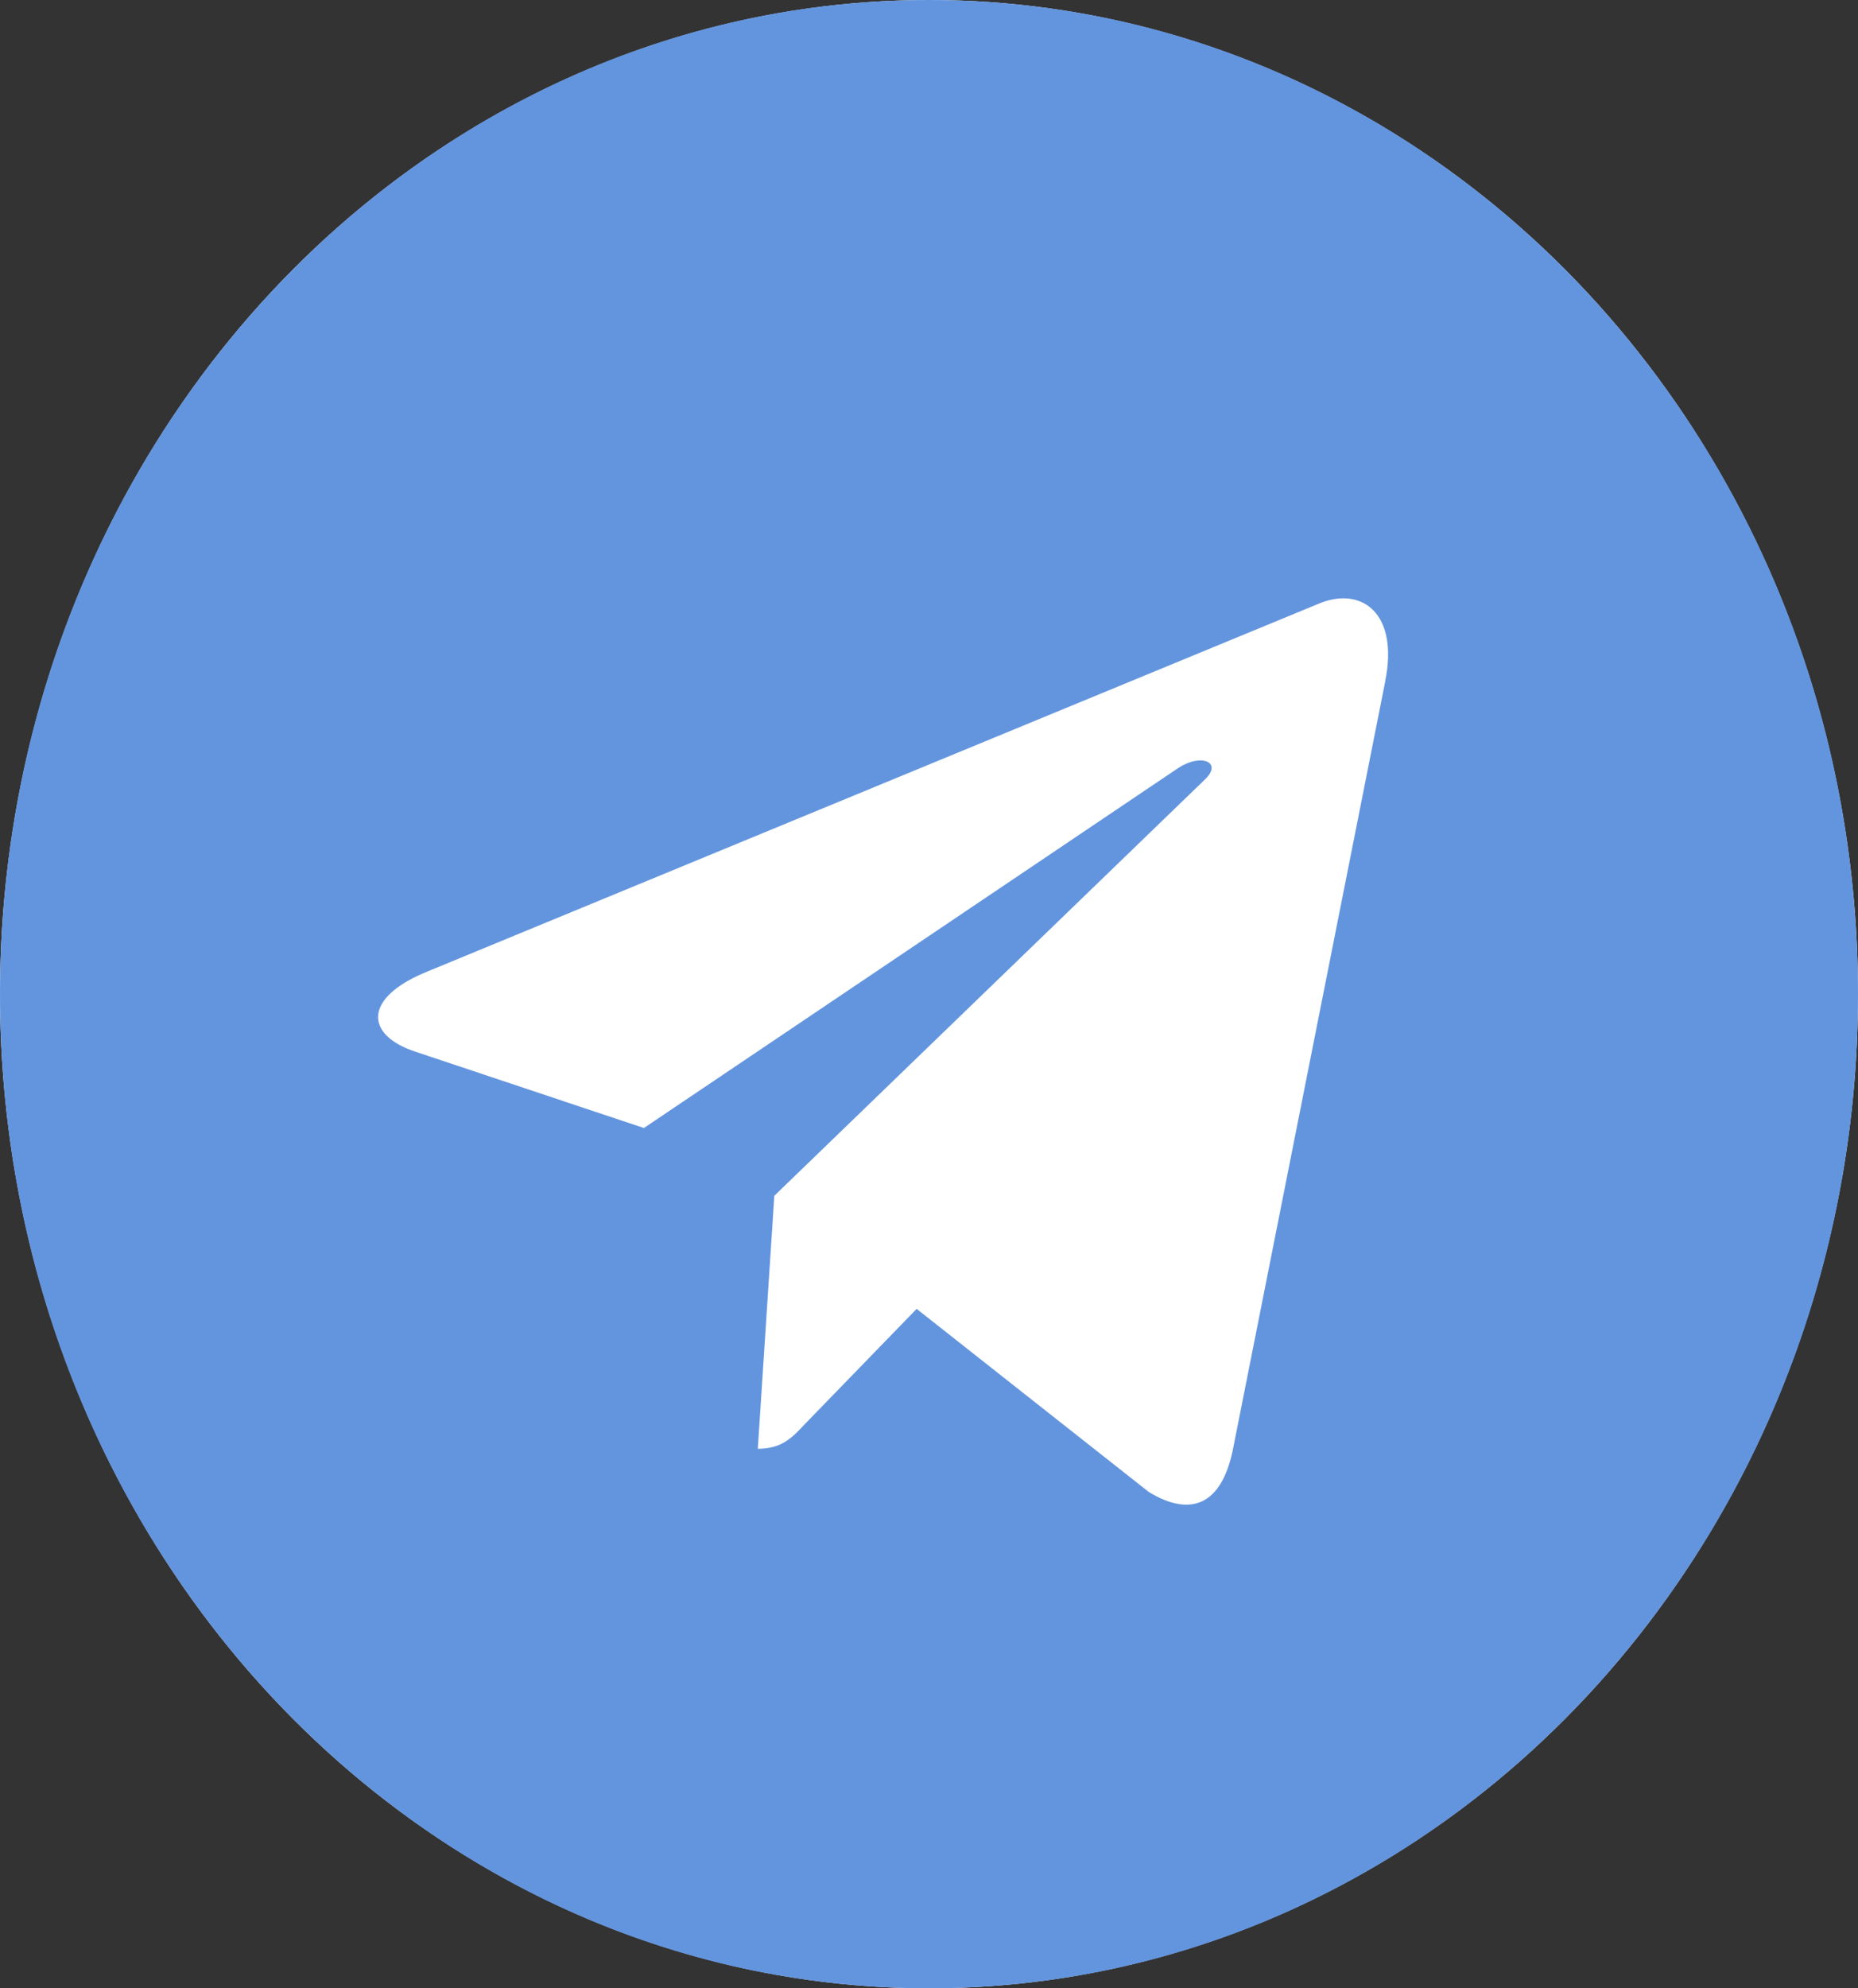
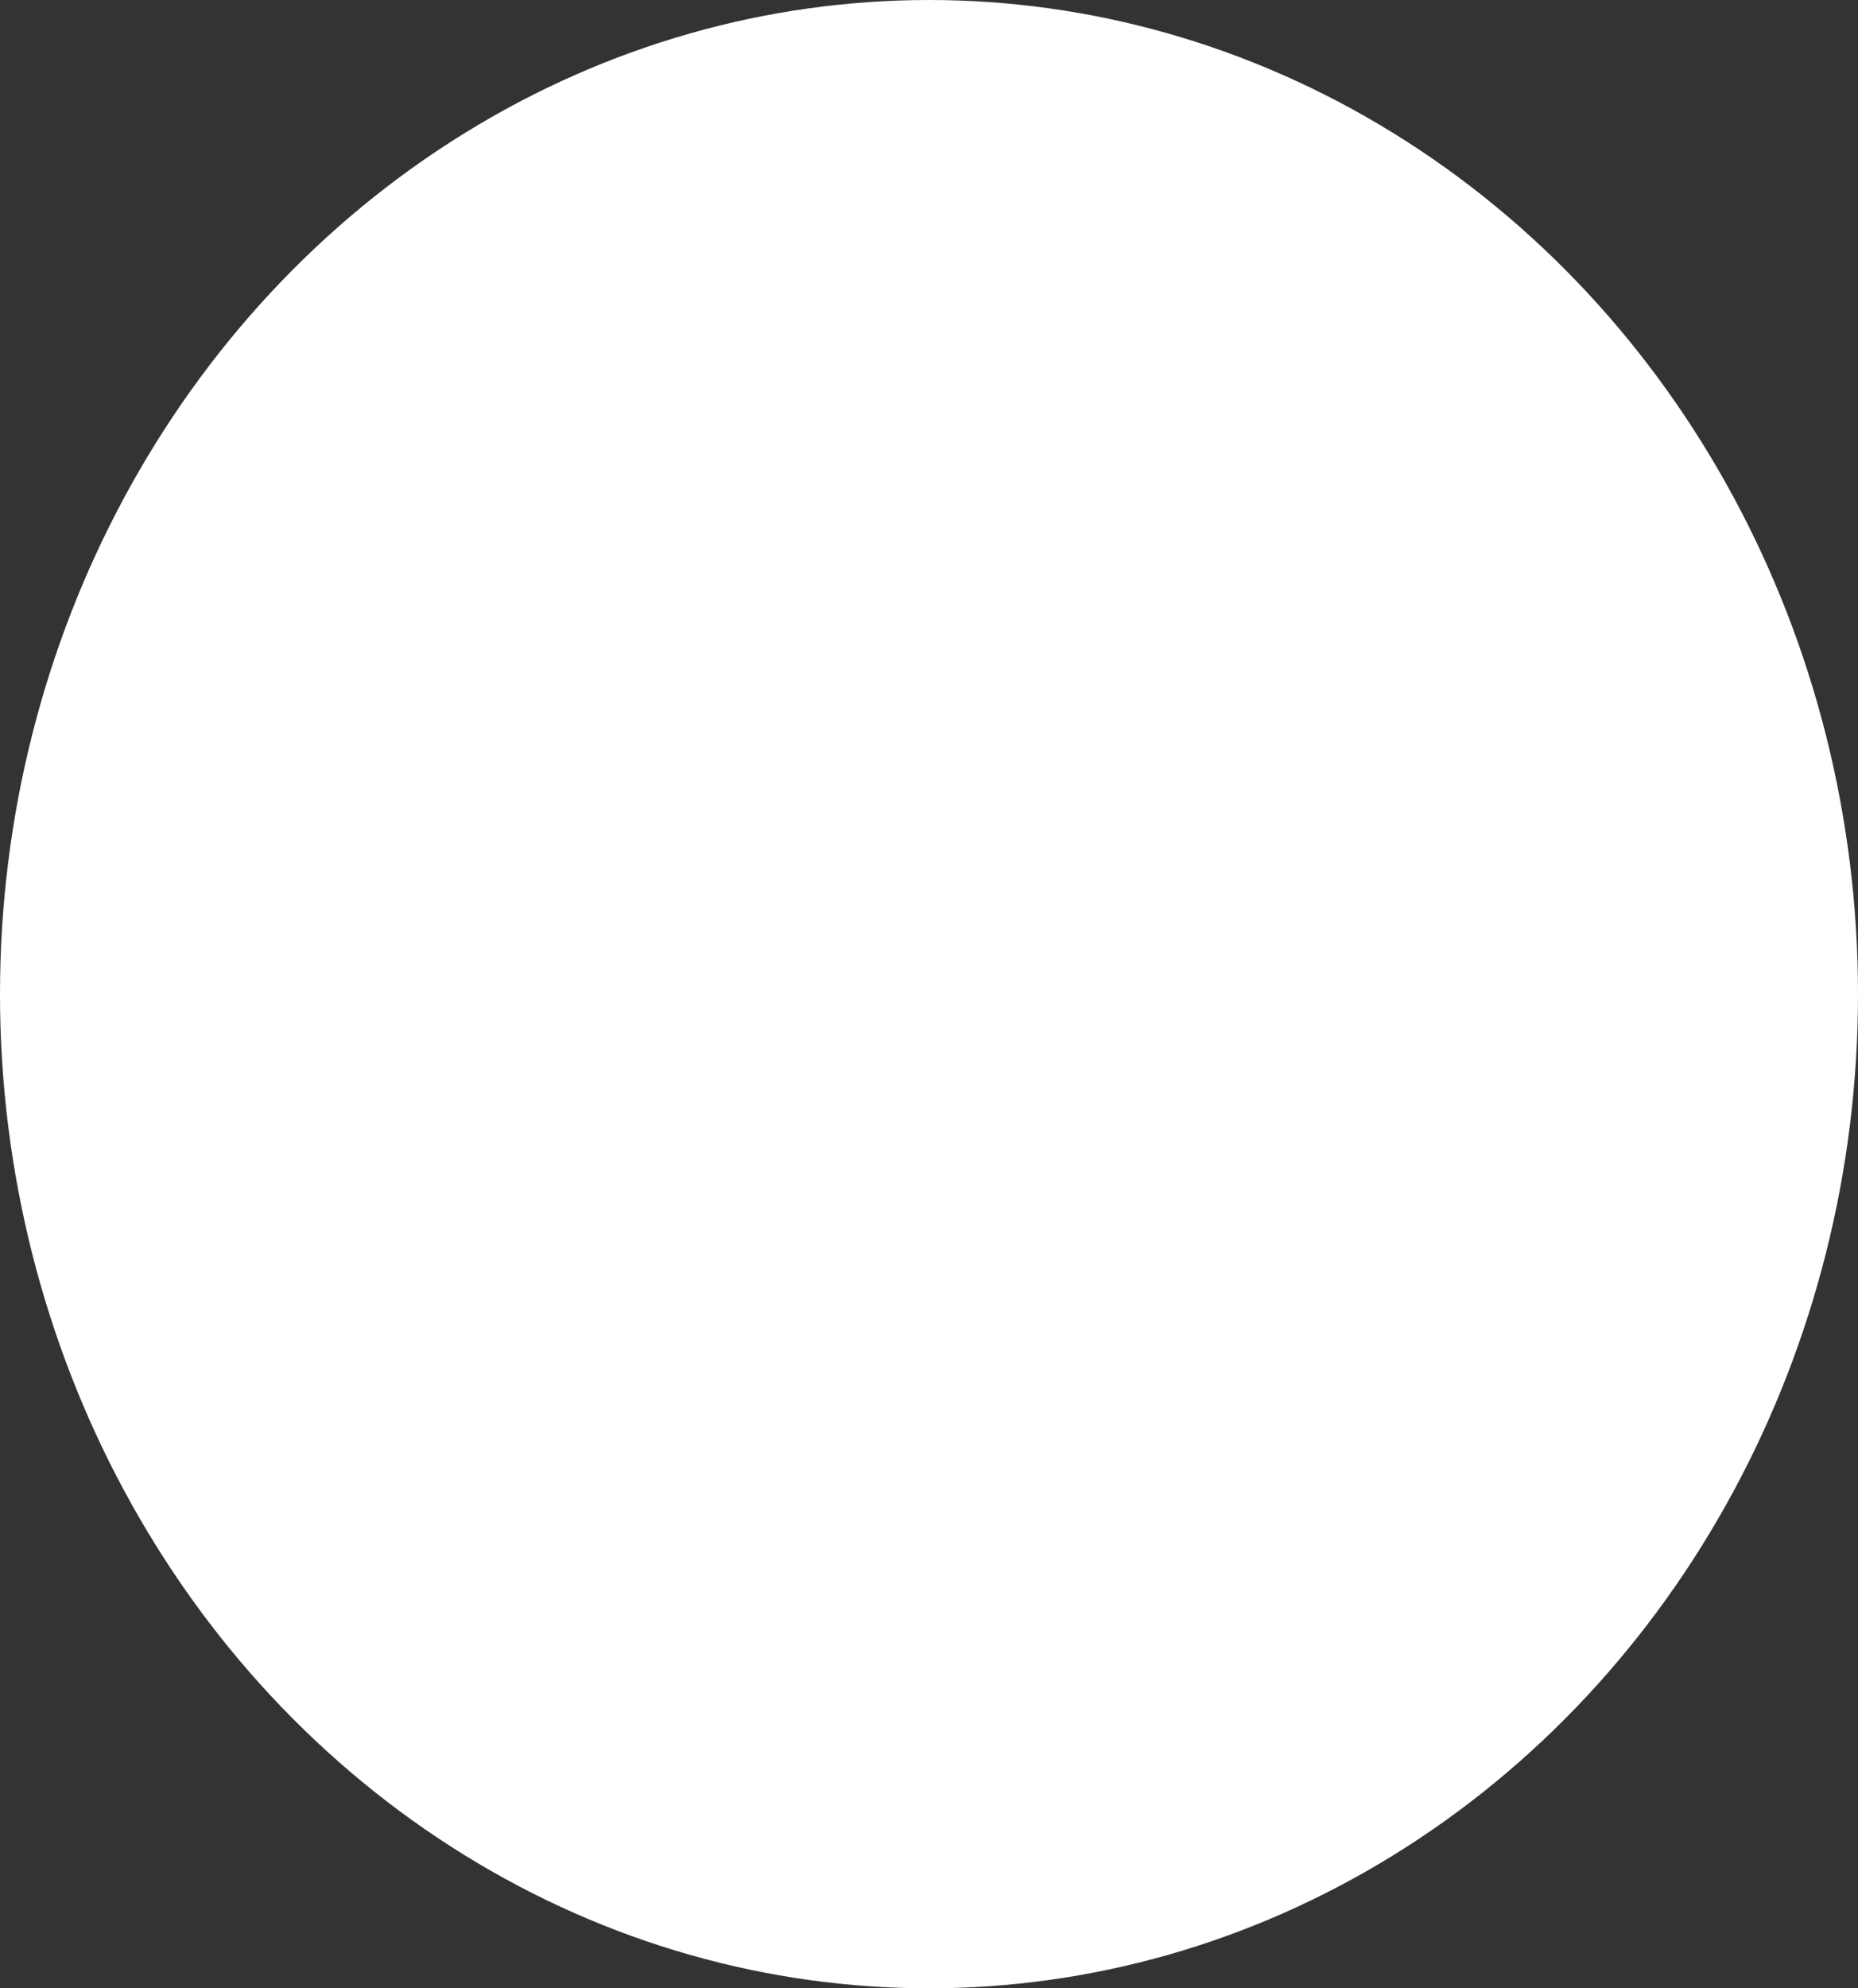
<svg xmlns="http://www.w3.org/2000/svg" width="43" height="46" viewBox="0 0 43 46" fill="none">
  <rect x="0" y="0" width="43" height="46" fill="#333333" stroke="none" />
  <ellipse cx="21.5" cy="23" rx="21.5" ry="23" fill="white" />
-   <path d="M21.5 0C9.622 0 0 10.295 0 23C0 35.705 9.624 46 21.5 46C33.378 46 43 35.705 43 23C43 10.295 33.376 0 21.5 0ZM32.06 15.757L28.531 33.546C28.27 34.807 27.569 35.113 26.589 34.519L21.214 30.281L18.622 32.952C18.336 33.258 18.093 33.518 17.538 33.518L17.92 27.665L27.881 18.038C28.315 17.63 27.785 17.398 27.212 17.806L14.902 26.097L9.596 24.325C8.443 23.936 8.417 23.092 9.839 22.498L30.567 13.947C31.53 13.576 32.371 14.198 32.059 15.756L32.06 15.757Z" fill="#6395DE" />
</svg>